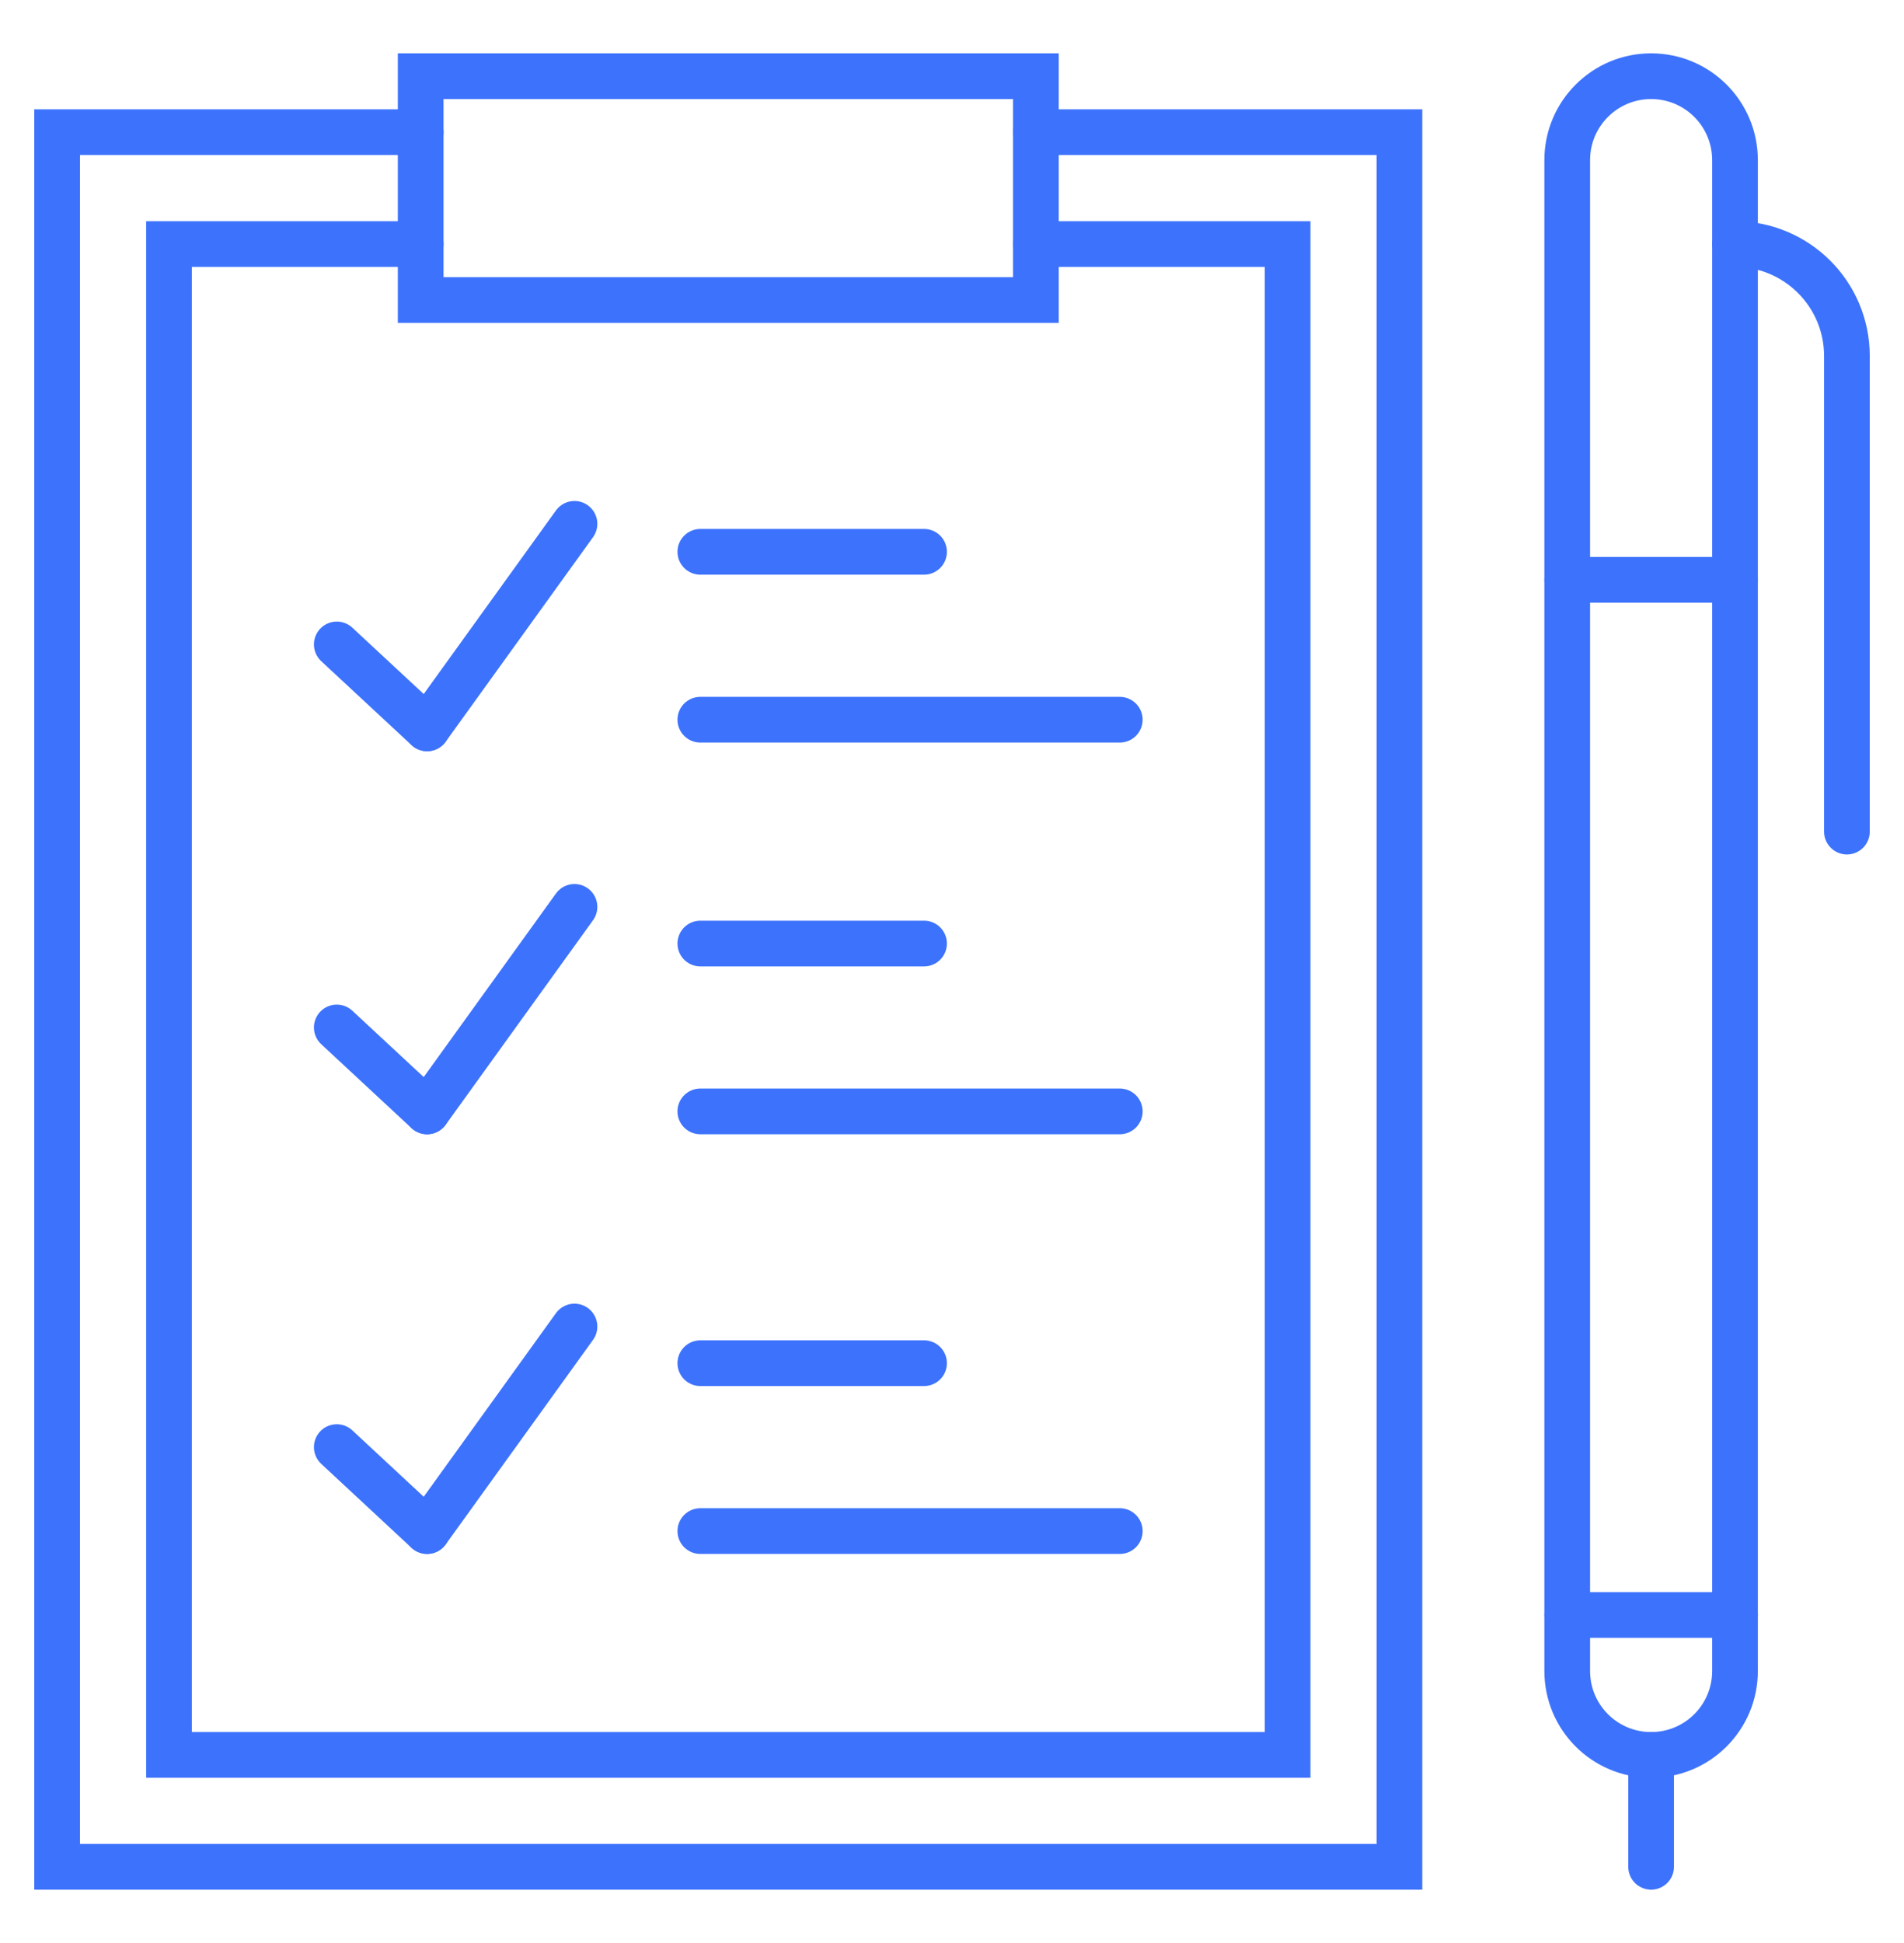
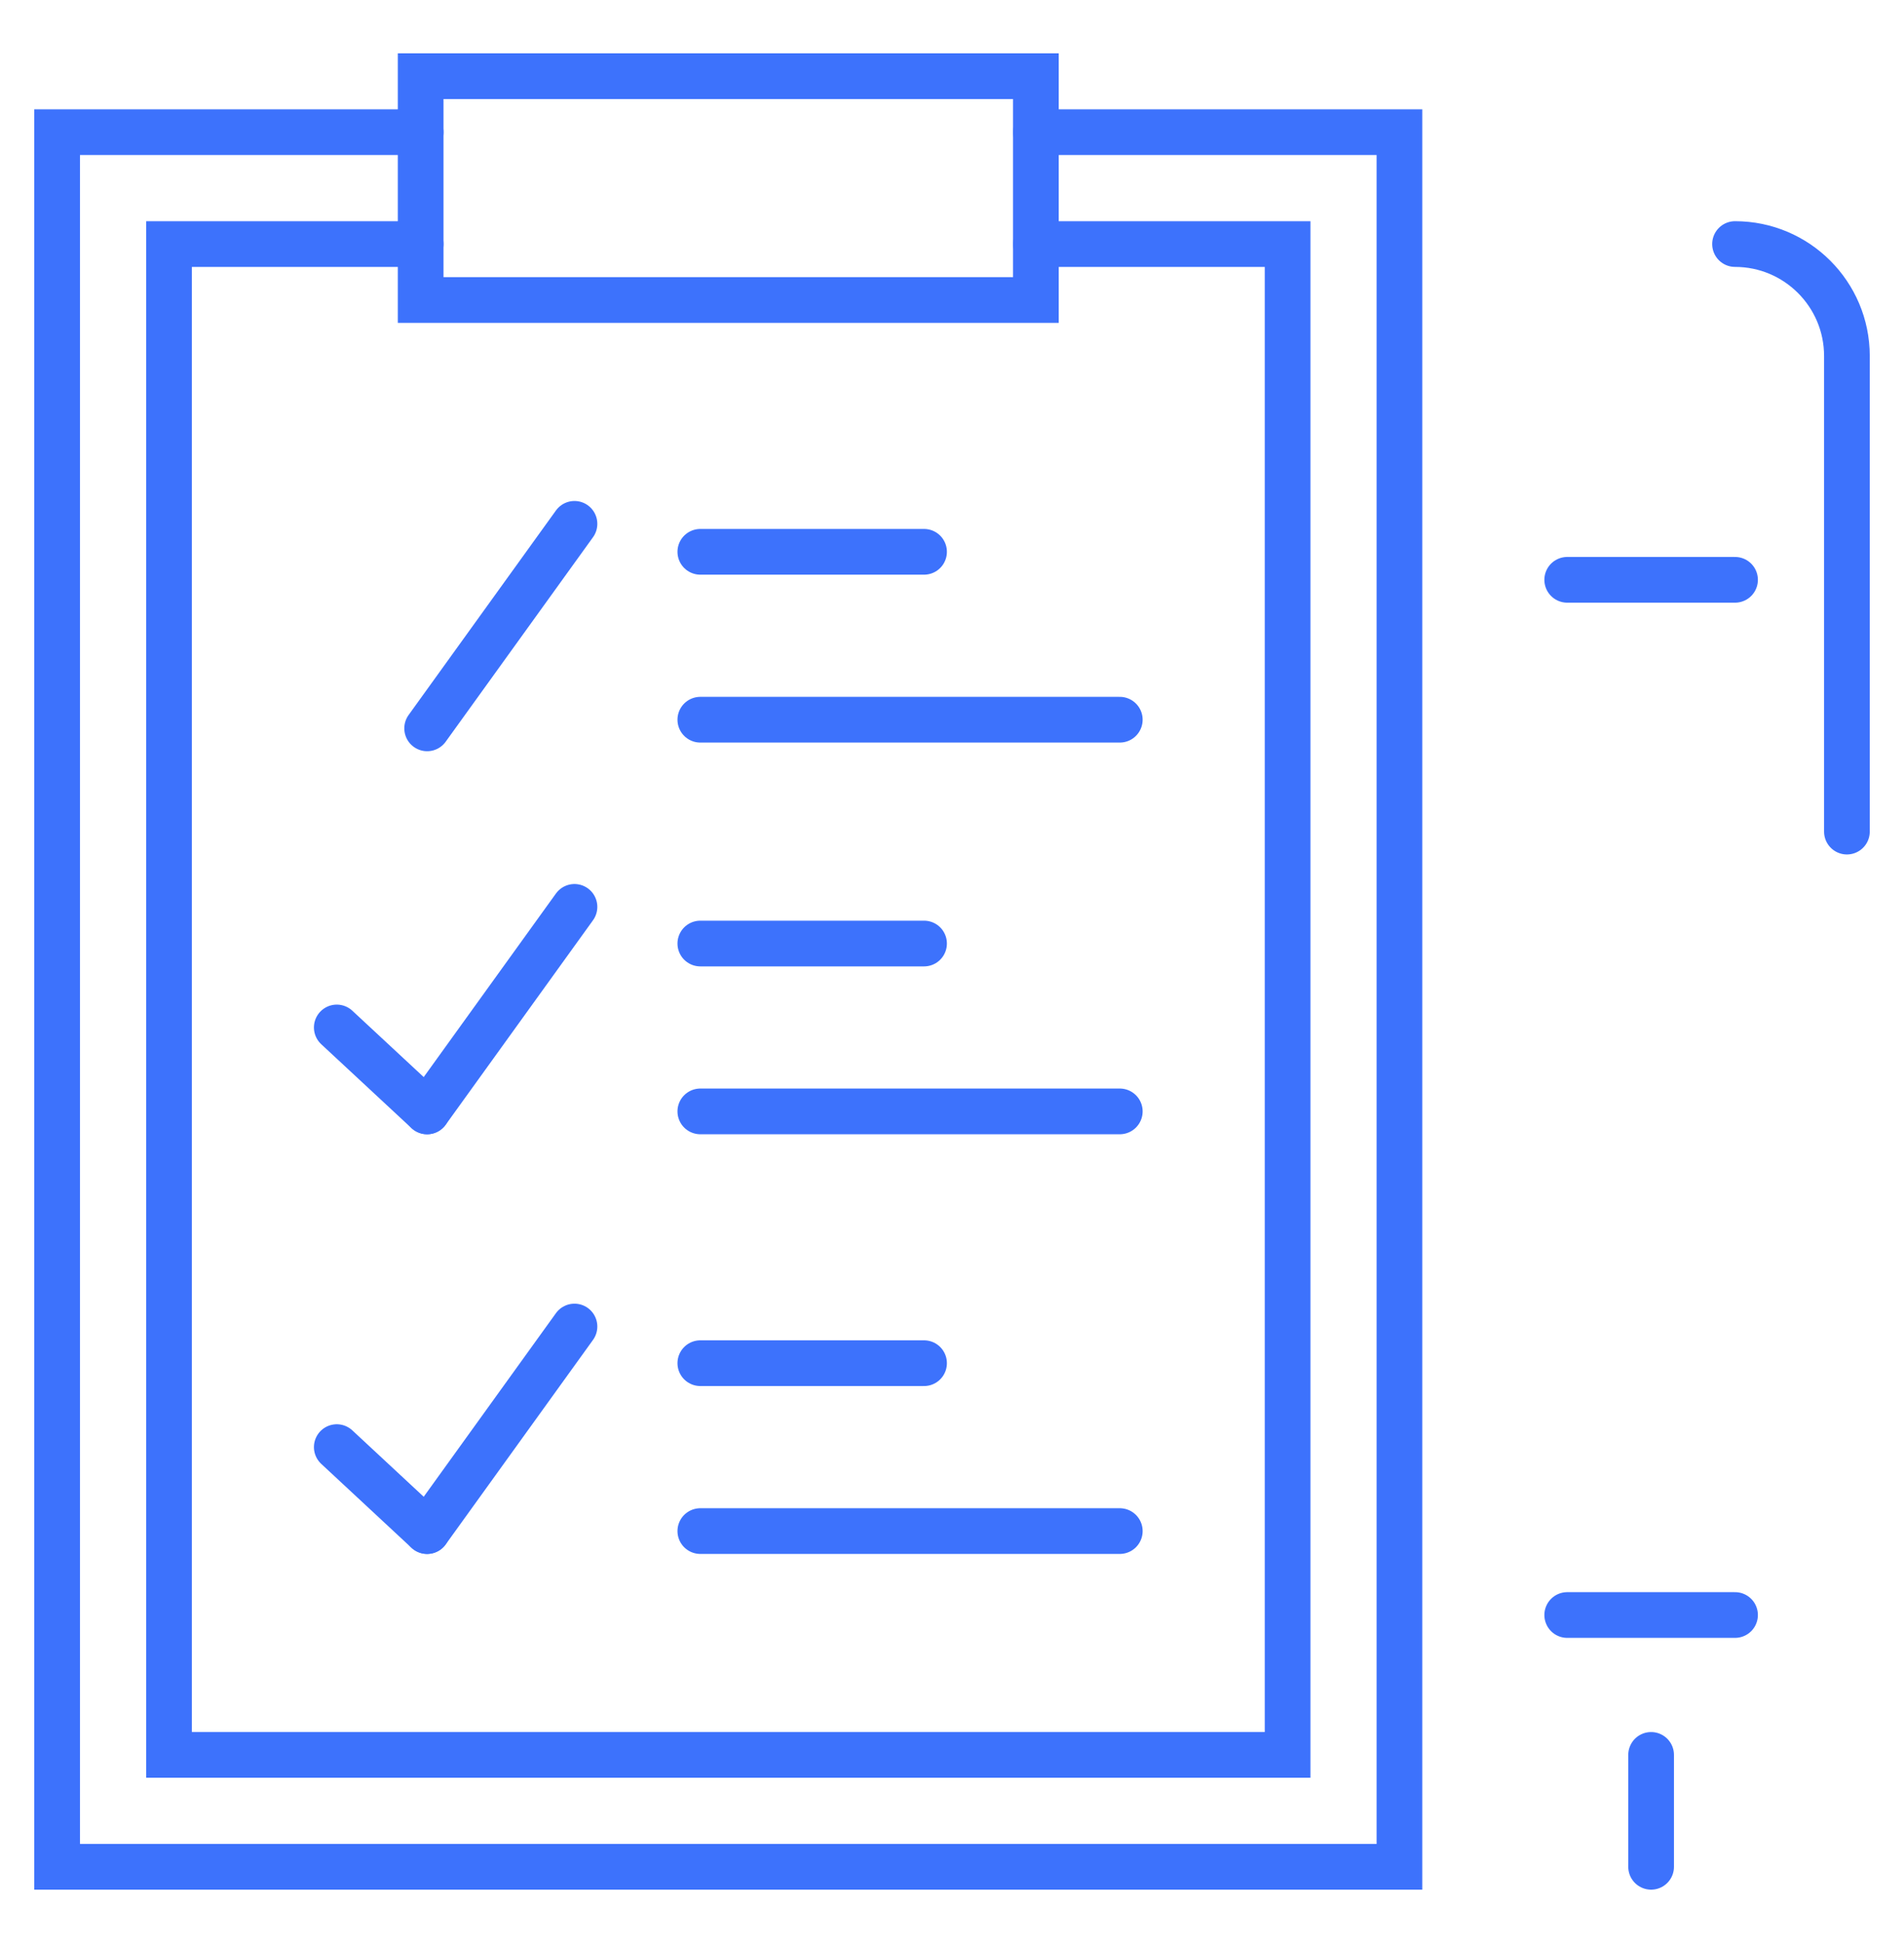
<svg xmlns="http://www.w3.org/2000/svg" version="1.1" id="Calque_1" x="0px" y="0px" width="50px" height="51px" viewBox="0 0 50 51" enable-background="new 0 0 50 51" xml:space="preserve">
  <g>
    <g>
      <g>
        <polyline fill="none" stroke="#3D72FC" stroke-width="1.2" stroke-linecap="round" stroke-miterlimit="10" points="27.203,3.469      36.75,3.469 36.75,10.996 36.75,44.594 36.75,49 1.5,49 1.5,11.73 1.5,3.469 11.047,3.469    " />
      </g>
      <g>
        <polyline fill="none" stroke="#3D72FC" stroke-width="1.2" stroke-linecap="round" stroke-miterlimit="10" points="27.203,6.406      33.813,6.406 33.813,15.219 33.813,42.207 33.813,46.063 4.438,46.063 4.438,9.803 4.438,6.406 11.047,6.406    " />
      </g>
      <rect x="11.047" y="2" fill="none" stroke="#3D72FC" stroke-width="1.2" stroke-linecap="round" stroke-miterlimit="10" width="16.156" height="5.875" />
      <g>
-         <line fill="none" stroke="#3D72FC" stroke-width="1.2" stroke-linecap="round" stroke-miterlimit="10" x1="11.215" y1="19.118" x2="8.844" y2="16.915" />
        <line fill="none" stroke="#3D72FC" stroke-width="1.2" stroke-linecap="round" stroke-miterlimit="10" x1="15.086" y1="13.75" x2="11.217" y2="19.118" />
      </g>
      <g>
        <line fill="none" stroke="#3D72FC" stroke-width="1.2" stroke-linecap="round" stroke-miterlimit="10" x1="11.215" y1="29.172" x2="8.844" y2="26.969" />
        <line fill="none" stroke="#3D72FC" stroke-width="1.2" stroke-linecap="round" stroke-miterlimit="10" x1="15.086" y1="23.804" x2="11.217" y2="29.172" />
      </g>
      <g>
        <line fill="none" stroke="#3D72FC" stroke-width="1.2" stroke-linecap="round" stroke-miterlimit="10" x1="11.215" y1="40.188" x2="8.844" y2="37.984" />
        <line fill="none" stroke="#3D72FC" stroke-width="1.2" stroke-linecap="round" stroke-miterlimit="10" x1="15.086" y1="34.819" x2="11.217" y2="40.188" />
      </g>
      <line fill="none" stroke="#3D72FC" stroke-width="1.2" stroke-linecap="round" stroke-miterlimit="10" x1="18.391" y1="18.891" x2="29.406" y2="18.891" />
      <line fill="none" stroke="#3D72FC" stroke-width="1.2" stroke-linecap="round" stroke-miterlimit="10" x1="18.391" y1="29.172" x2="29.406" y2="29.172" />
      <line fill="none" stroke="#3D72FC" stroke-width="1.2" stroke-linecap="round" stroke-miterlimit="10" x1="18.391" y1="40.188" x2="29.406" y2="40.188" />
      <line fill="none" stroke="#3D72FC" stroke-width="1.2" stroke-linecap="round" stroke-miterlimit="10" x1="18.391" y1="14.484" x2="24.266" y2="14.484" />
      <line fill="none" stroke="#3D72FC" stroke-width="1.2" stroke-linecap="round" stroke-miterlimit="10" x1="18.391" y1="24.766" x2="24.266" y2="24.766" />
      <line fill="none" stroke="#3D72FC" stroke-width="1.2" stroke-linecap="round" stroke-miterlimit="10" x1="18.391" y1="35.781" x2="24.266" y2="35.781" />
    </g>
    <g>
-       <path fill="none" stroke="#3D72FC" stroke-width="1.2" stroke-linecap="round" stroke-miterlimit="10" d="M43.359,46.063    L43.359,46.063c-1.218,0-2.203-0.985-2.203-2.203V4.203C41.156,2.986,42.142,2,43.359,2l0,0c1.218,0,2.203,0.986,2.203,2.203    v39.656C45.563,45.077,44.577,46.063,43.359,46.063z" />
      <line fill="none" stroke="#3D72FC" stroke-width="1.2" stroke-linecap="round" stroke-miterlimit="10" x1="41.156" y1="15.219" x2="45.563" y2="15.219" />
-       <path fill="none" stroke="#3D72FC" stroke-width="1.2" stroke-linecap="round" stroke-miterlimit="10" d="M45.563,6.406    L45.563,6.406c1.621,0,2.938,1.315,2.938,2.938v12.484" />
+       <path fill="none" stroke="#3D72FC" stroke-width="1.2" stroke-linecap="round" stroke-miterlimit="10" d="M45.563,6.406    c1.621,0,2.938,1.315,2.938,2.938v12.484" />
      <line fill="none" stroke="#3D72FC" stroke-width="1.2" stroke-linecap="round" stroke-miterlimit="10" x1="41.156" y1="42.391" x2="45.563" y2="42.391" />
      <line fill="none" stroke="#3D72FC" stroke-width="1.2" stroke-linecap="round" stroke-miterlimit="10" x1="43.359" y1="46.063" x2="43.359" y2="49" />
    </g>
  </g>
</svg>